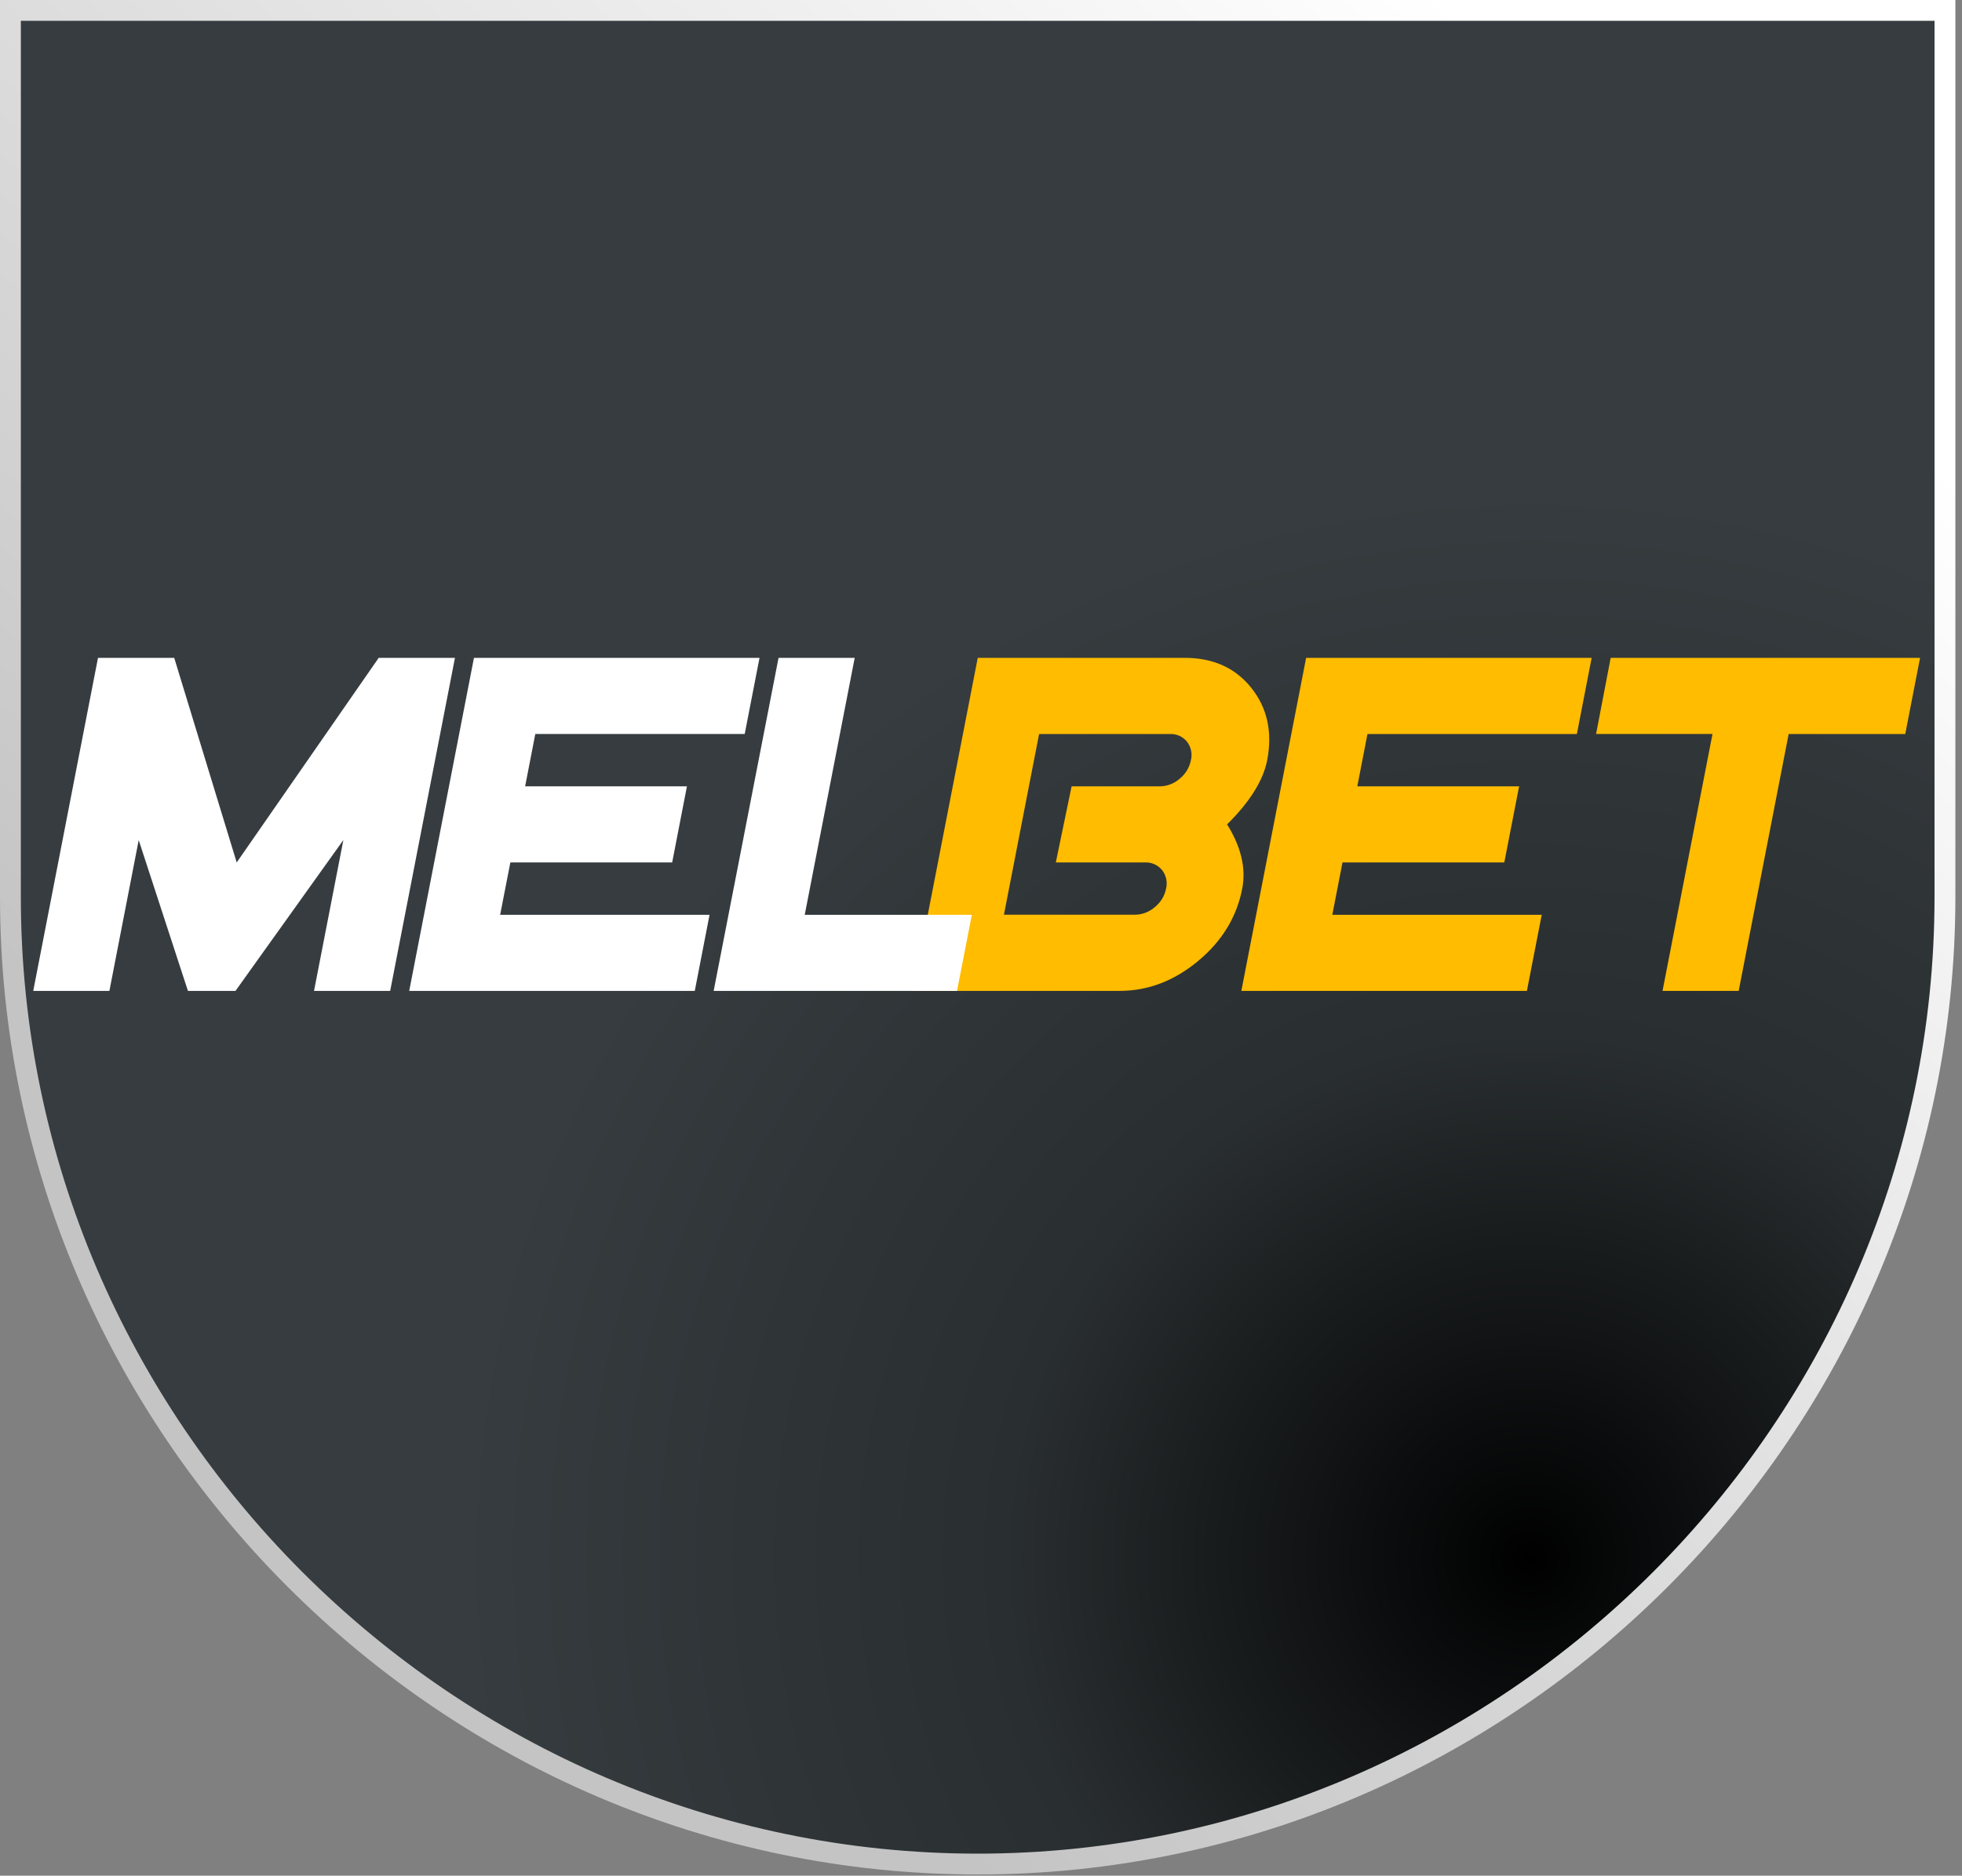
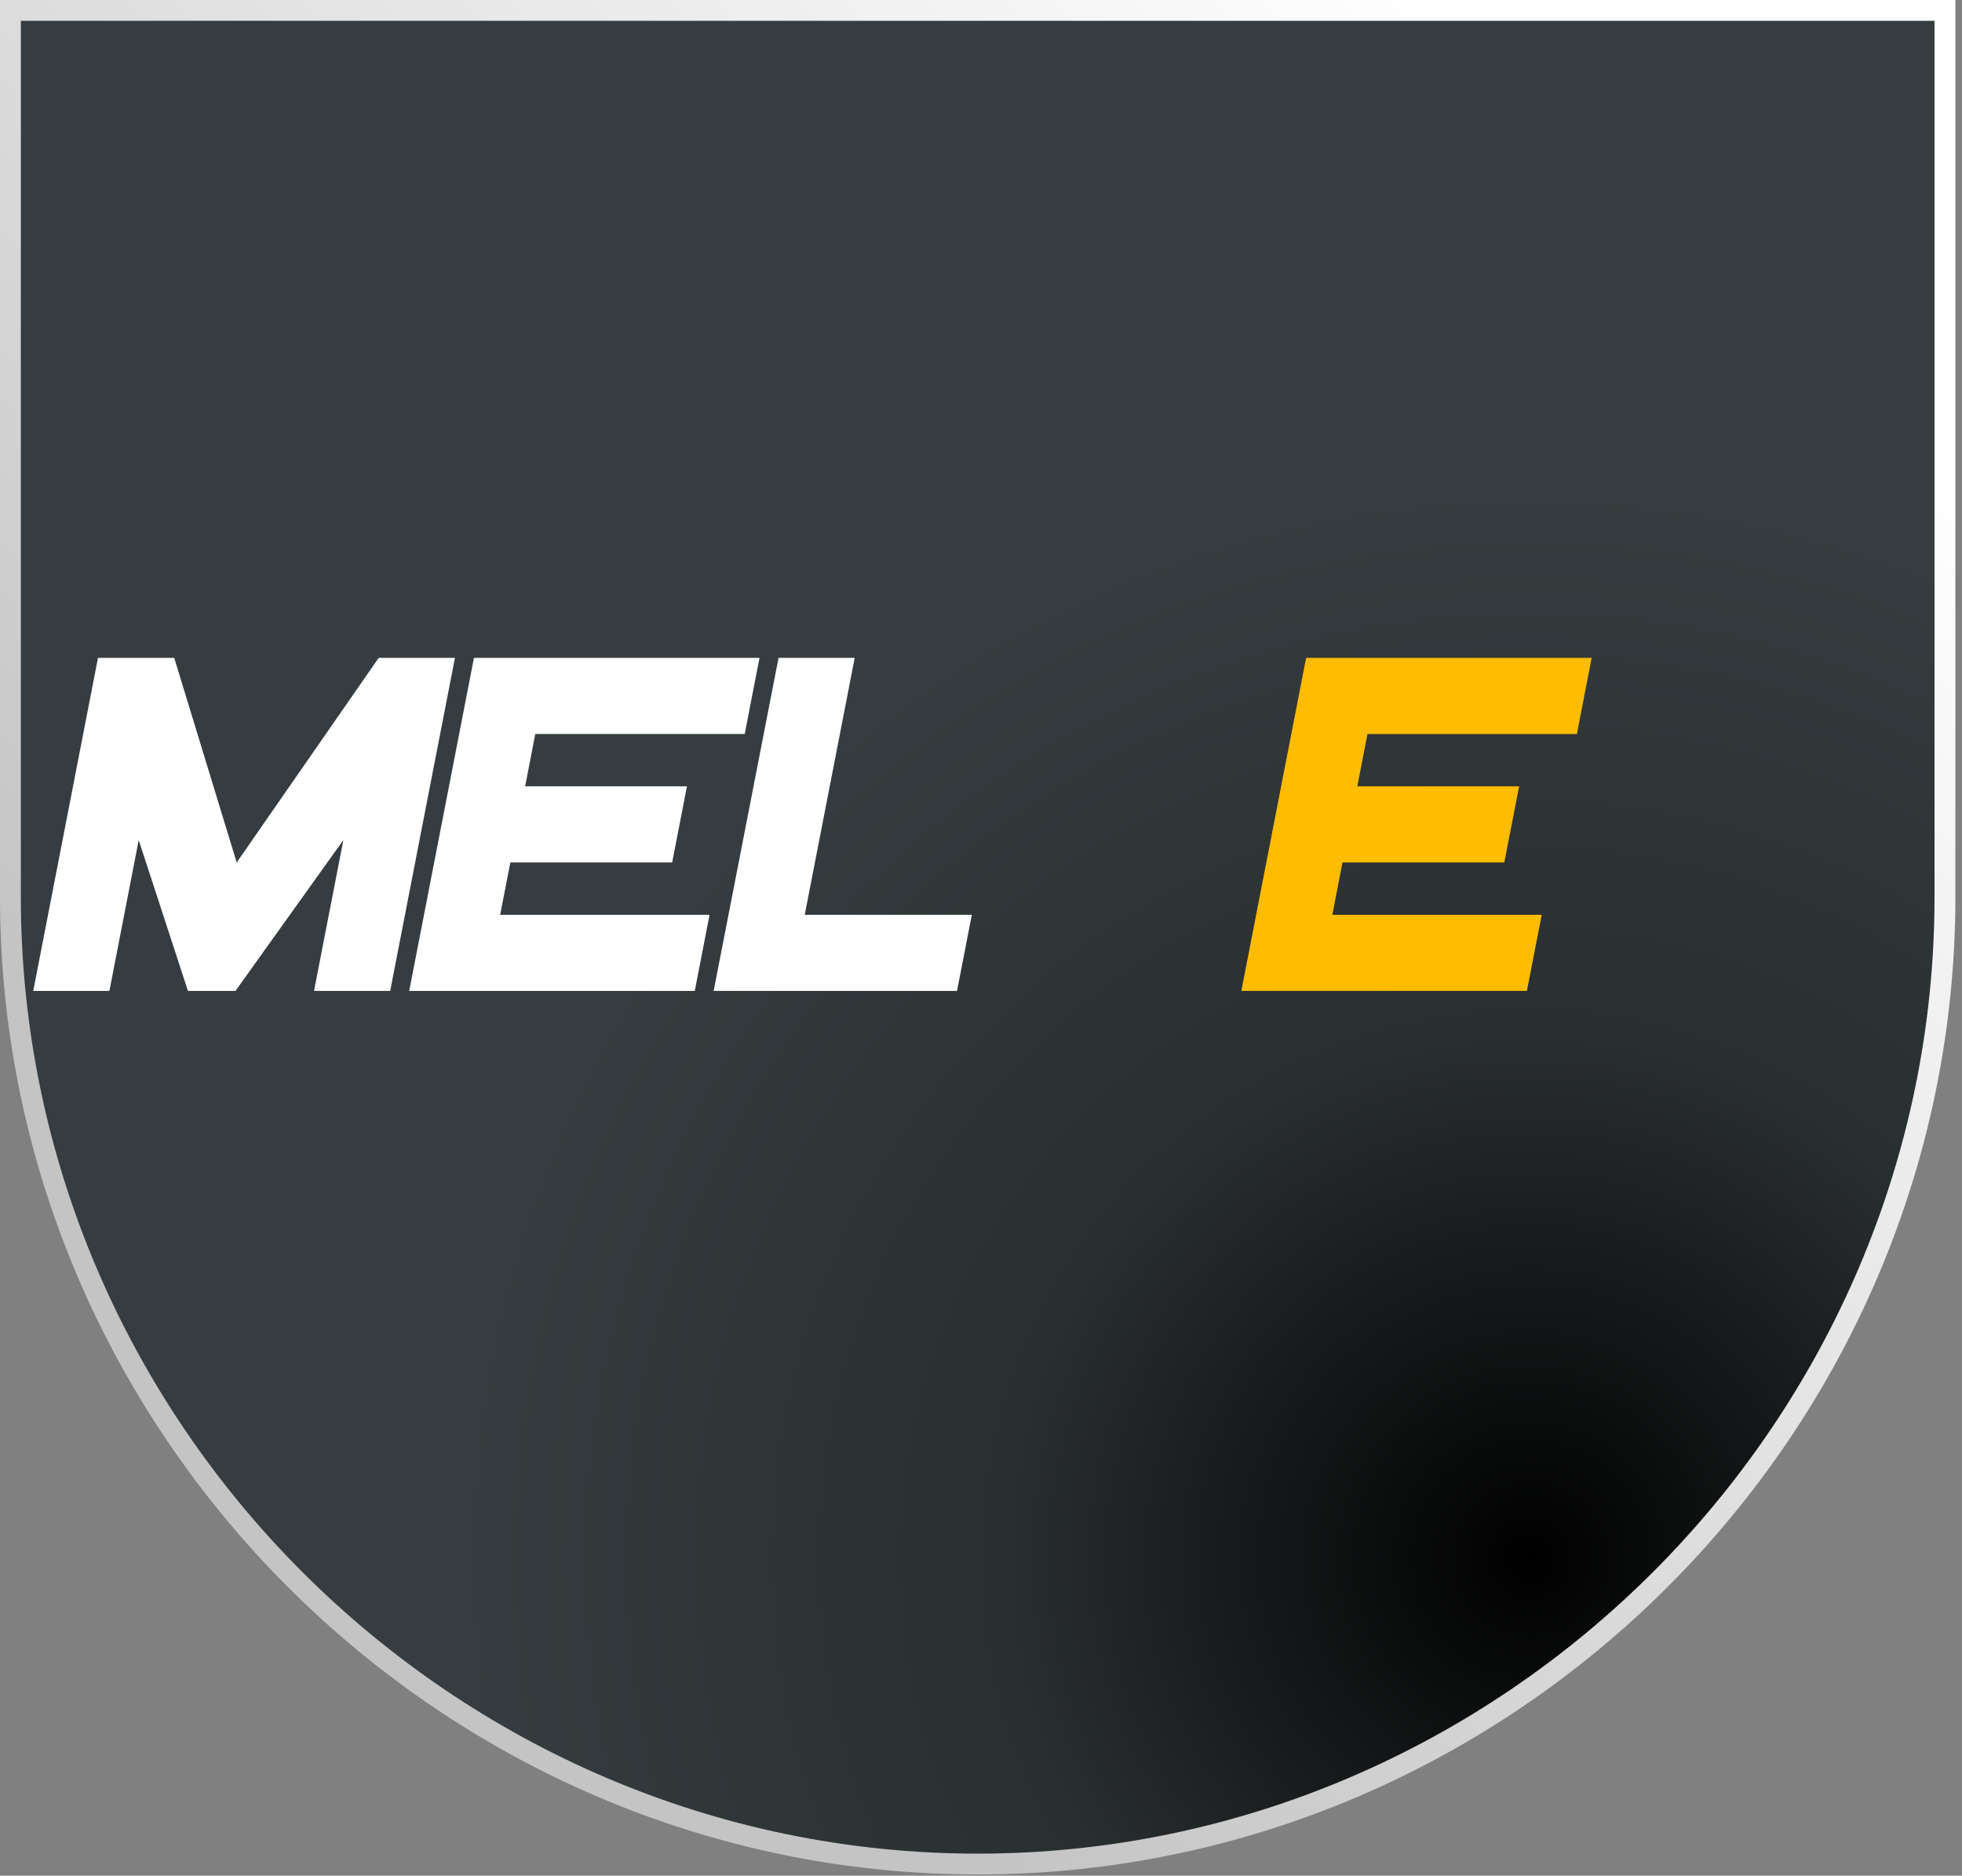
<svg xmlns="http://www.w3.org/2000/svg" width="100%" height="100%" viewBox="0 0 160 153" version="1.1" xml:space="preserve" style="fill-rule:evenodd;clip-rule:evenodd;stroke-miterlimit:10;">
  <rect x="0" y="0" width="160" height="153" fill="#808080" stroke="none" />
  <path d="M0.85,0.85L0.85,73.17C0.85,116.442 36.458,152.05 79.73,152.05C123.002,152.05 158.61,116.442 158.61,73.17L158.61,0.85L0.85,0.85Z" style="fill:url(#_Radial1);fill-rule:nonzero;stroke:url(#_Linear2);stroke-width:1.7px;" />
  <g transform="matrix(1,0,0,1,2.711,20.26)">
    <g transform="matrix(0.289,0,0,0.289,0,33.4)">
-       <path d="M341.15,65.14C339.603,73.14 335.46,79.943 328.72,85.55C321.98,91.157 314.627,93.973 306.66,94L248.24,94L266.52,0L324.93,0C332.93,0 339.187,2.82 343.7,8.46C348.213,14.1 349.713,20.903 348.2,28.87C347.08,34.603 343.307,40.647 336.88,47C340.84,53.367 342.263,59.413 341.15,65.14ZM319.66,65.14C320.109,63.314 319.691,61.379 318.53,59.9C317.356,58.461 315.565,57.662 313.71,57.75L288.55,57.75L293,36.27L317.85,36.27C319.93,36.258 321.938,35.494 323.5,34.12C325.142,32.803 326.266,30.946 326.67,28.88C327.119,27.054 326.701,25.119 325.54,23.64C324.365,22.203 322.574,21.408 320.72,21.5L283.83,21.5L273.91,72.5L310.84,72.5C312.921,72.49 314.929,71.726 316.49,70.35C318.126,69.041 319.249,67.195 319.66,65.14Z" style="fill:rgb(255,188,0);fill-rule:nonzero;" />
-     </g>
+       </g>
    <g transform="matrix(0.289,0,0,0.289,0,33.4)">
      <path d="M421.48,94L340.9,94L359.18,0L439.75,0L435.58,21.5L376.49,21.5L373.62,36.27L419.28,36.27L415.1,57.75L369.44,57.75L366.57,72.53L425.66,72.53L421.48,94Z" style="fill:rgb(255,188,0);fill-rule:nonzero;" />
    </g>
    <g transform="matrix(0.289,0,0,0.289,0,33.4)">
-       <path d="M528.24,21.5L495.34,21.5L481.24,94L459.75,94L473.85,21.49L441,21.49L445.12,0L532.42,0L528.24,21.5Z" style="fill:rgb(255,188,0);fill-rule:nonzero;" />
-     </g>
+       </g>
    <g transform="matrix(0.289,0,0,0.289,0,33.4)">
      <path d="M100.72,94L79.23,94L87.51,51.42L57.07,94L43.65,94L29.76,51.44L21.49,94L0,94L18.27,0L39.78,0L57.41,57.75L97.48,0L119,0L100.72,94Z" style="fill:white;fill-rule:nonzero;" />
    </g>
    <g transform="matrix(0.289,0,0,0.289,0,33.4)">
      <path d="M186.67,94L106.09,94L124.36,0L204.94,0L200.76,21.49L141.67,21.49L138.8,36.26L184.46,36.26L180.29,57.75L134.63,57.75L131.75,72.52L190.84,72.52L186.67,94Z" style="fill:white;fill-rule:nonzero;" />
    </g>
    <g transform="matrix(0.289,0,0,0.289,0,33.4)">
      <path d="M260.67,94L192,94L210.31,0L231.8,0L217.7,72.52L264.85,72.52L260.67,94Z" style="fill:white;fill-rule:nonzero;" />
    </g>
  </g>
  <defs>
    <radialGradient id="_Radial1" cx="0" cy="0" r="1" gradientUnits="userSpaceOnUse" gradientTransform="matrix(86.88,0,0,86.88,124.52,126.82)">
      <stop offset="0" style="stop-color:black;stop-opacity:1" />
      <stop offset="0.49" style="stop-color:rgb(41,46,48);stop-opacity:1" />
      <stop offset="1" style="stop-color:rgb(54,60,63);stop-opacity:1" />
    </radialGradient>
    <linearGradient id="_Linear2" x1="0" y1="0" x2="1" y2="0" gradientUnits="userSpaceOnUse" gradientTransform="matrix(-128.56,136.34,-136.34,-128.56,143.33,-15.22)">
      <stop offset="0" style="stop-color:white;stop-opacity:1" />
      <stop offset="0.16" style="stop-color:white;stop-opacity:1" />
      <stop offset="0.88" style="stop-color:rgb(196,196,196);stop-opacity:1" />
      <stop offset="1" style="stop-color:rgb(196,196,196);stop-opacity:1" />
    </linearGradient>
  </defs>
</svg>